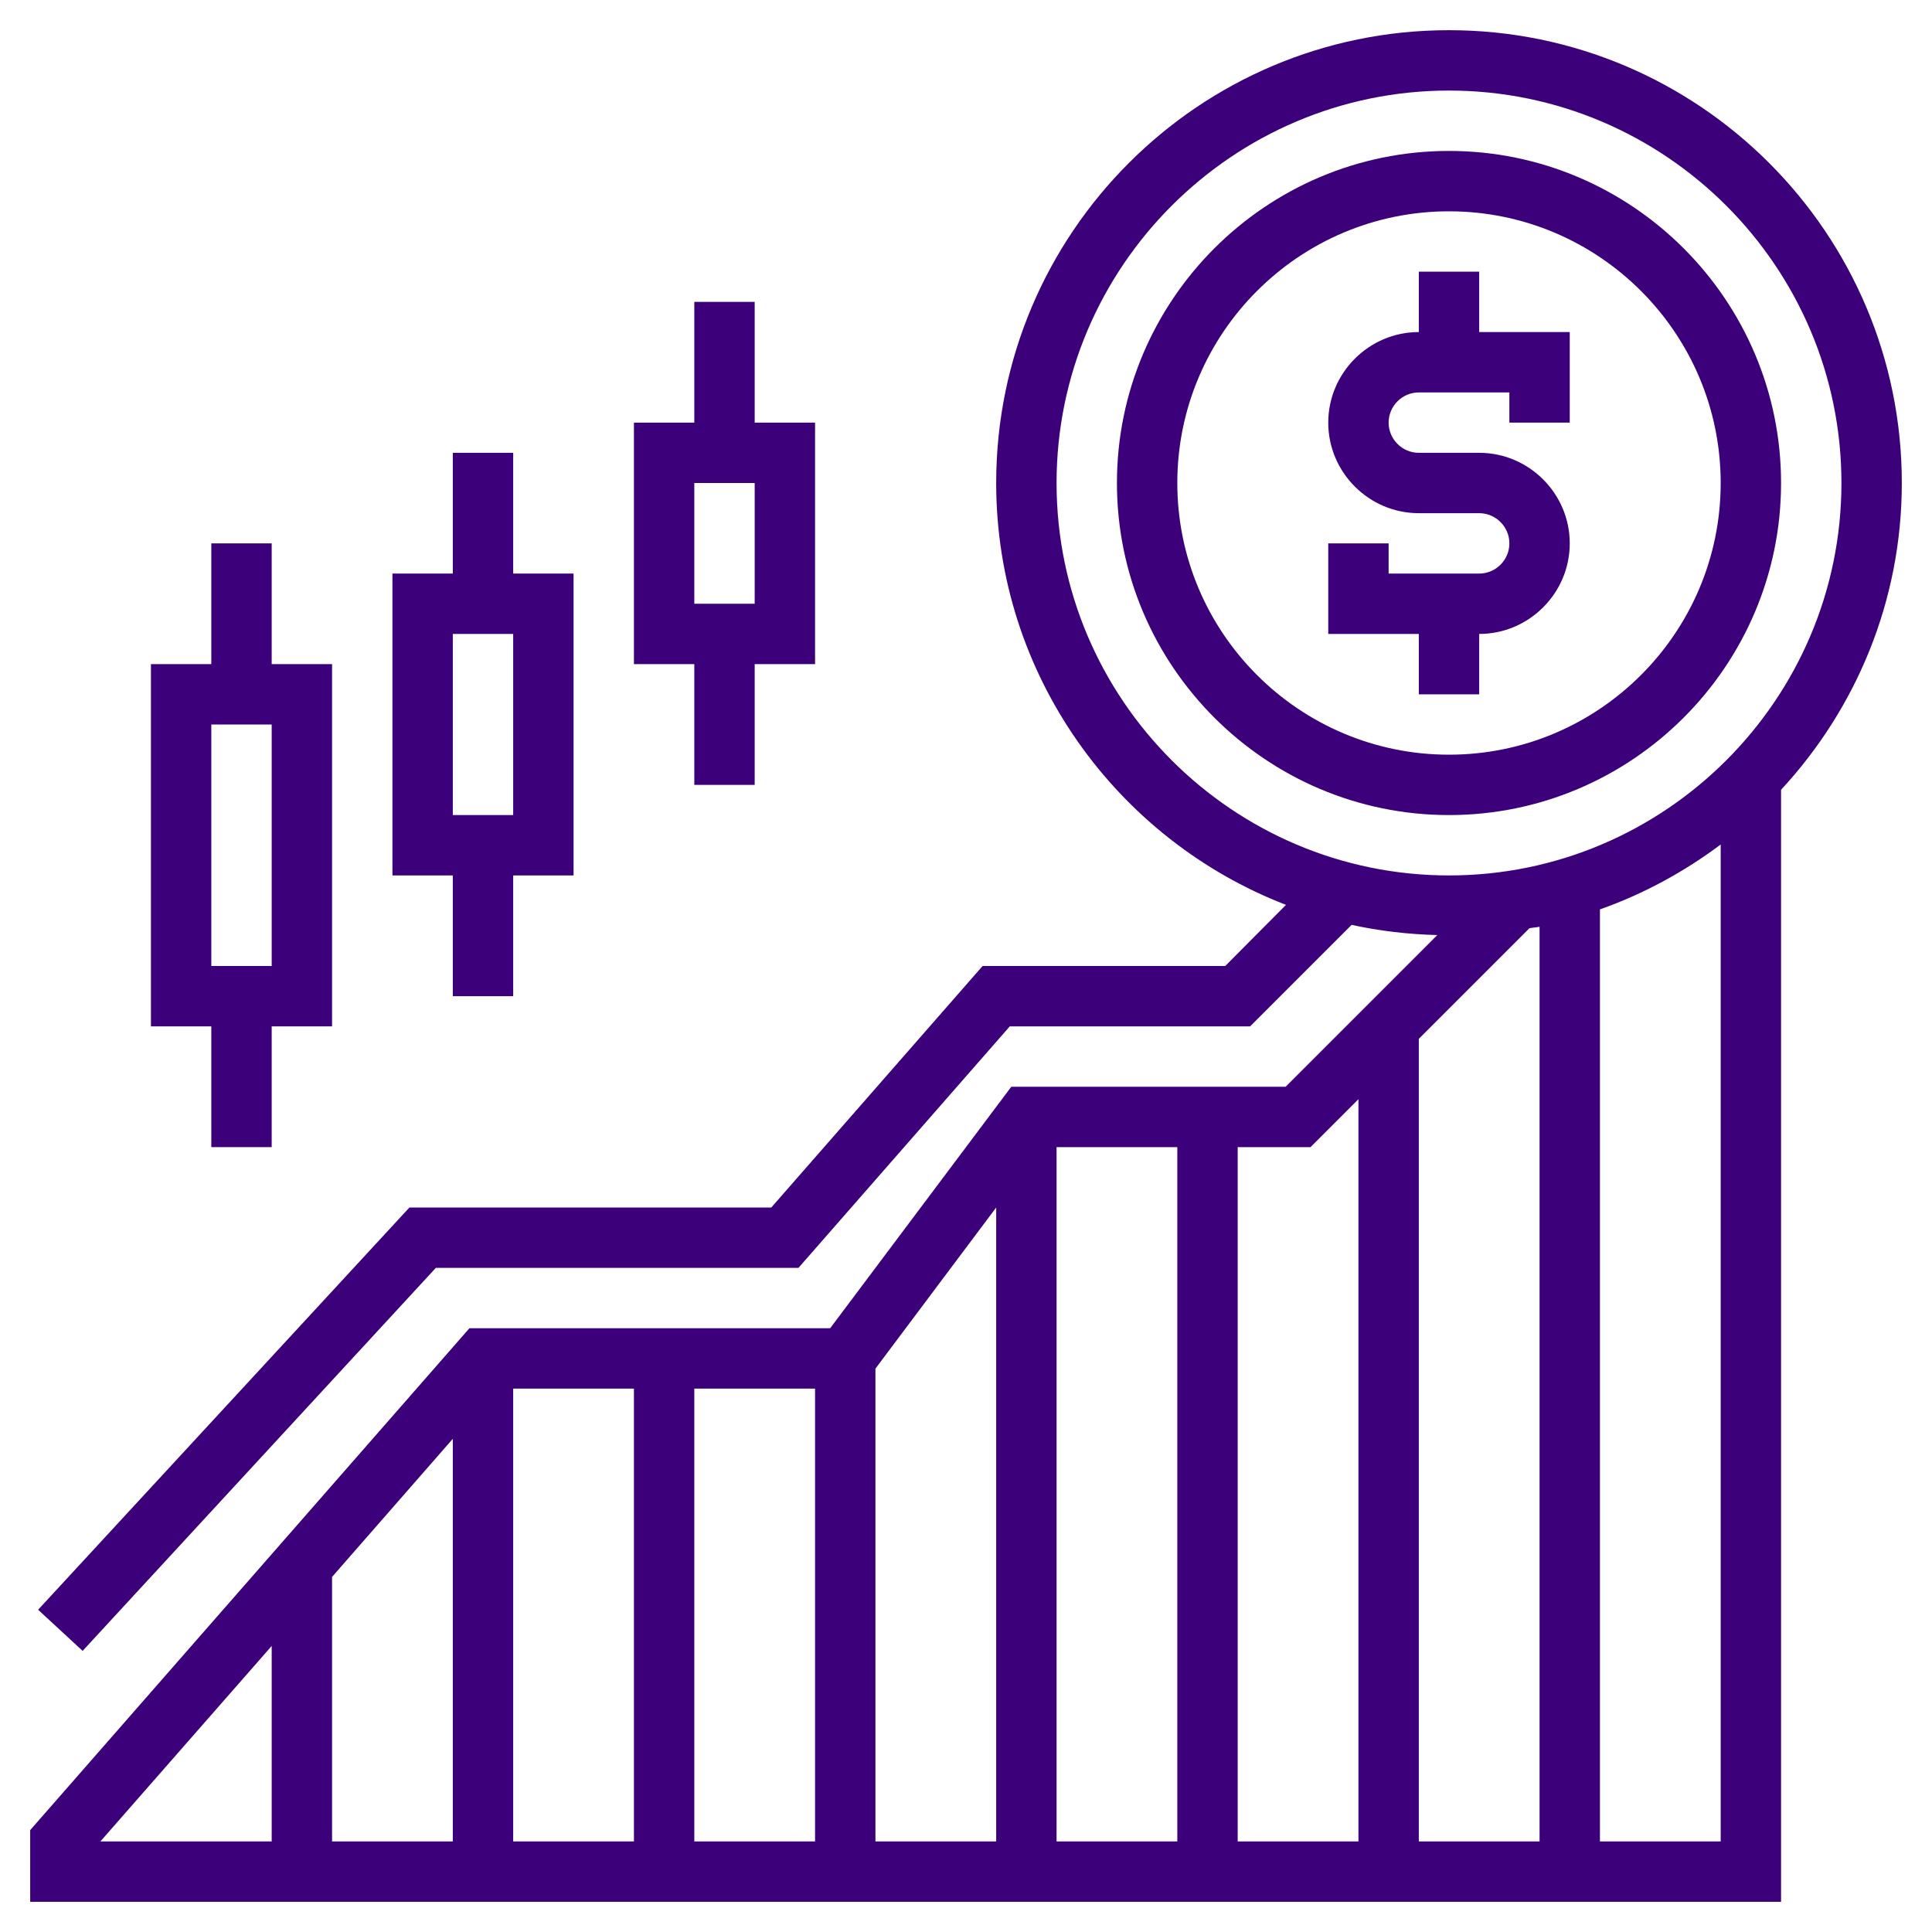
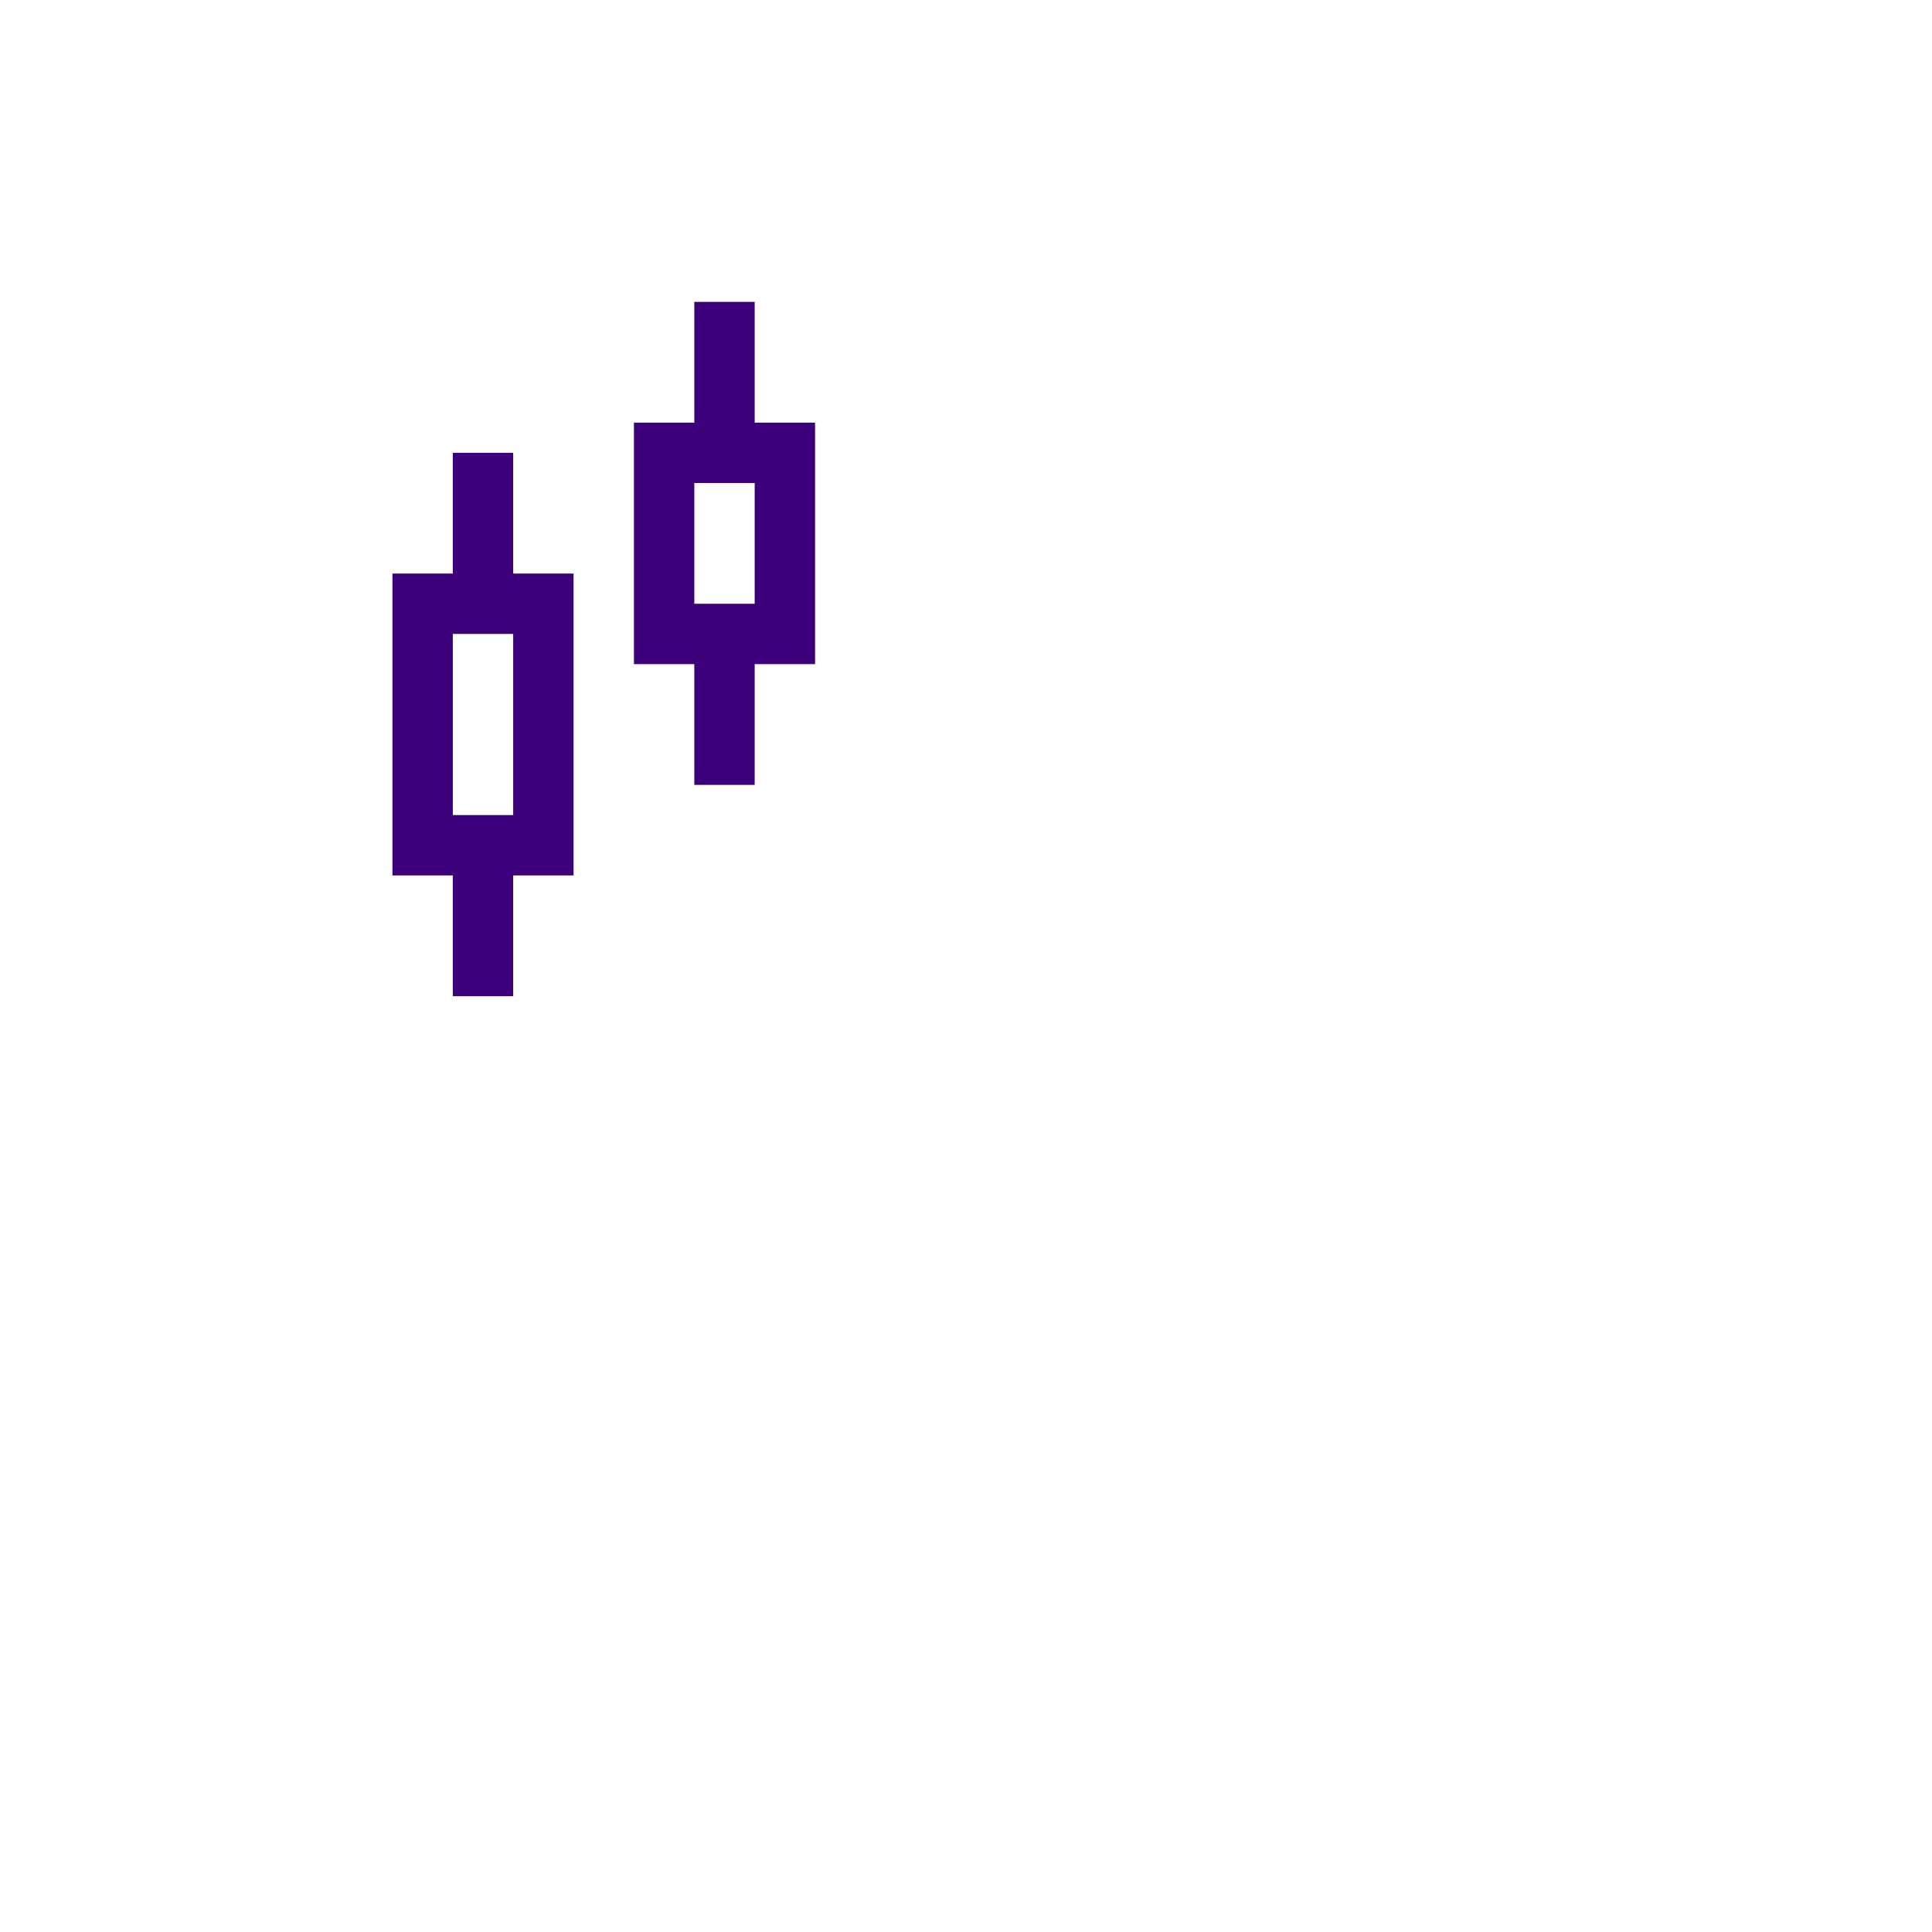
<svg xmlns="http://www.w3.org/2000/svg" version="1.1" id="Layer_5" x="0px" y="0px" viewBox="0 0 512 512" style="enable-background:new 0 0 512 512;" xml:space="preserve">
  <style type="text/css">
	.st0{fill:#3D007B;}
</style>
  <g>
-     <path class="st0" d="M392,184v-16c13.2,0,24-10.8,24-24s-10.8-24-24-24h-16c-4.4,0-8-3.6-8-8s3.6-8,8-8h24v8h16V88h-24V72h-16v16   c-13.2,0-24,10.8-24,24s10.8,24,24,24h16c4.4,0,8,3.6,8,8s-3.6,8-8,8h-24v-8h-16v24h24v16H392z" />
-     <path class="st0" d="M472,128c0-48.5-39.5-88-88-88s-88,39.5-88,88s39.5,88,88,88S472,176.5,472,128z M312,128   c0-39.7,32.3-72,72-72s72,32.3,72,72s-32.3,72-72,72S312,167.7,312,128z" />
-     <path class="st0" d="M504,128C504,61.8,450.2,8,384,8S264,61.8,264,128c0,50.9,32,94.5,76.8,111.8L324.7,256h-64.3l-56,64h-95.9   L10.1,426.6l11.8,10.9L115.5,336h96.1l56-64h63.7l26.9-26.9c7.3,1.6,14.9,2.5,22.7,2.7L340.7,288H268l-48,64h-95.6L8,485v19h464   V209.3C491.8,187.9,504,159.4,504,128L504,128z M280,128c0-57.3,46.7-104,104-104s104,46.7,104,104s-46.7,104-104,104   S280,185.3,280,128z M408,245.6V488h-32V275.3l29.3-29.3C406.2,245.8,407.1,245.8,408,245.6z M347.3,304l12.7-12.7V488h-32V304   H347.3z M120,488H88v-70.1l32-36.6V488z M136,368h32v120h-32V368z M184,368h32v120h-32V368z M232,362.7l32-42.7v168h-32L232,362.7z    M280,304h32v184h-32V304z M72,436.2V488H26.6L72,436.2z M424,488V241c11.6-4.1,22.4-10,32-17.2V488H424z" />
-     <path class="st0" d="M56,304h16v-32h16v-96H72v-32H56v32H40v96h16V304z M56,192h16v64H56V192z" />
    <path class="st0" d="M120,264h16v-32h16v-80h-16v-32h-16v32h-16v80h16V264z M120,168h16v48h-16V168z" />
    <path class="st0" d="M184,208h16v-32h16v-64h-16V80h-16v32h-16v64h16V208z M184,128h16v32h-16V128z" />
  </g>
</svg>